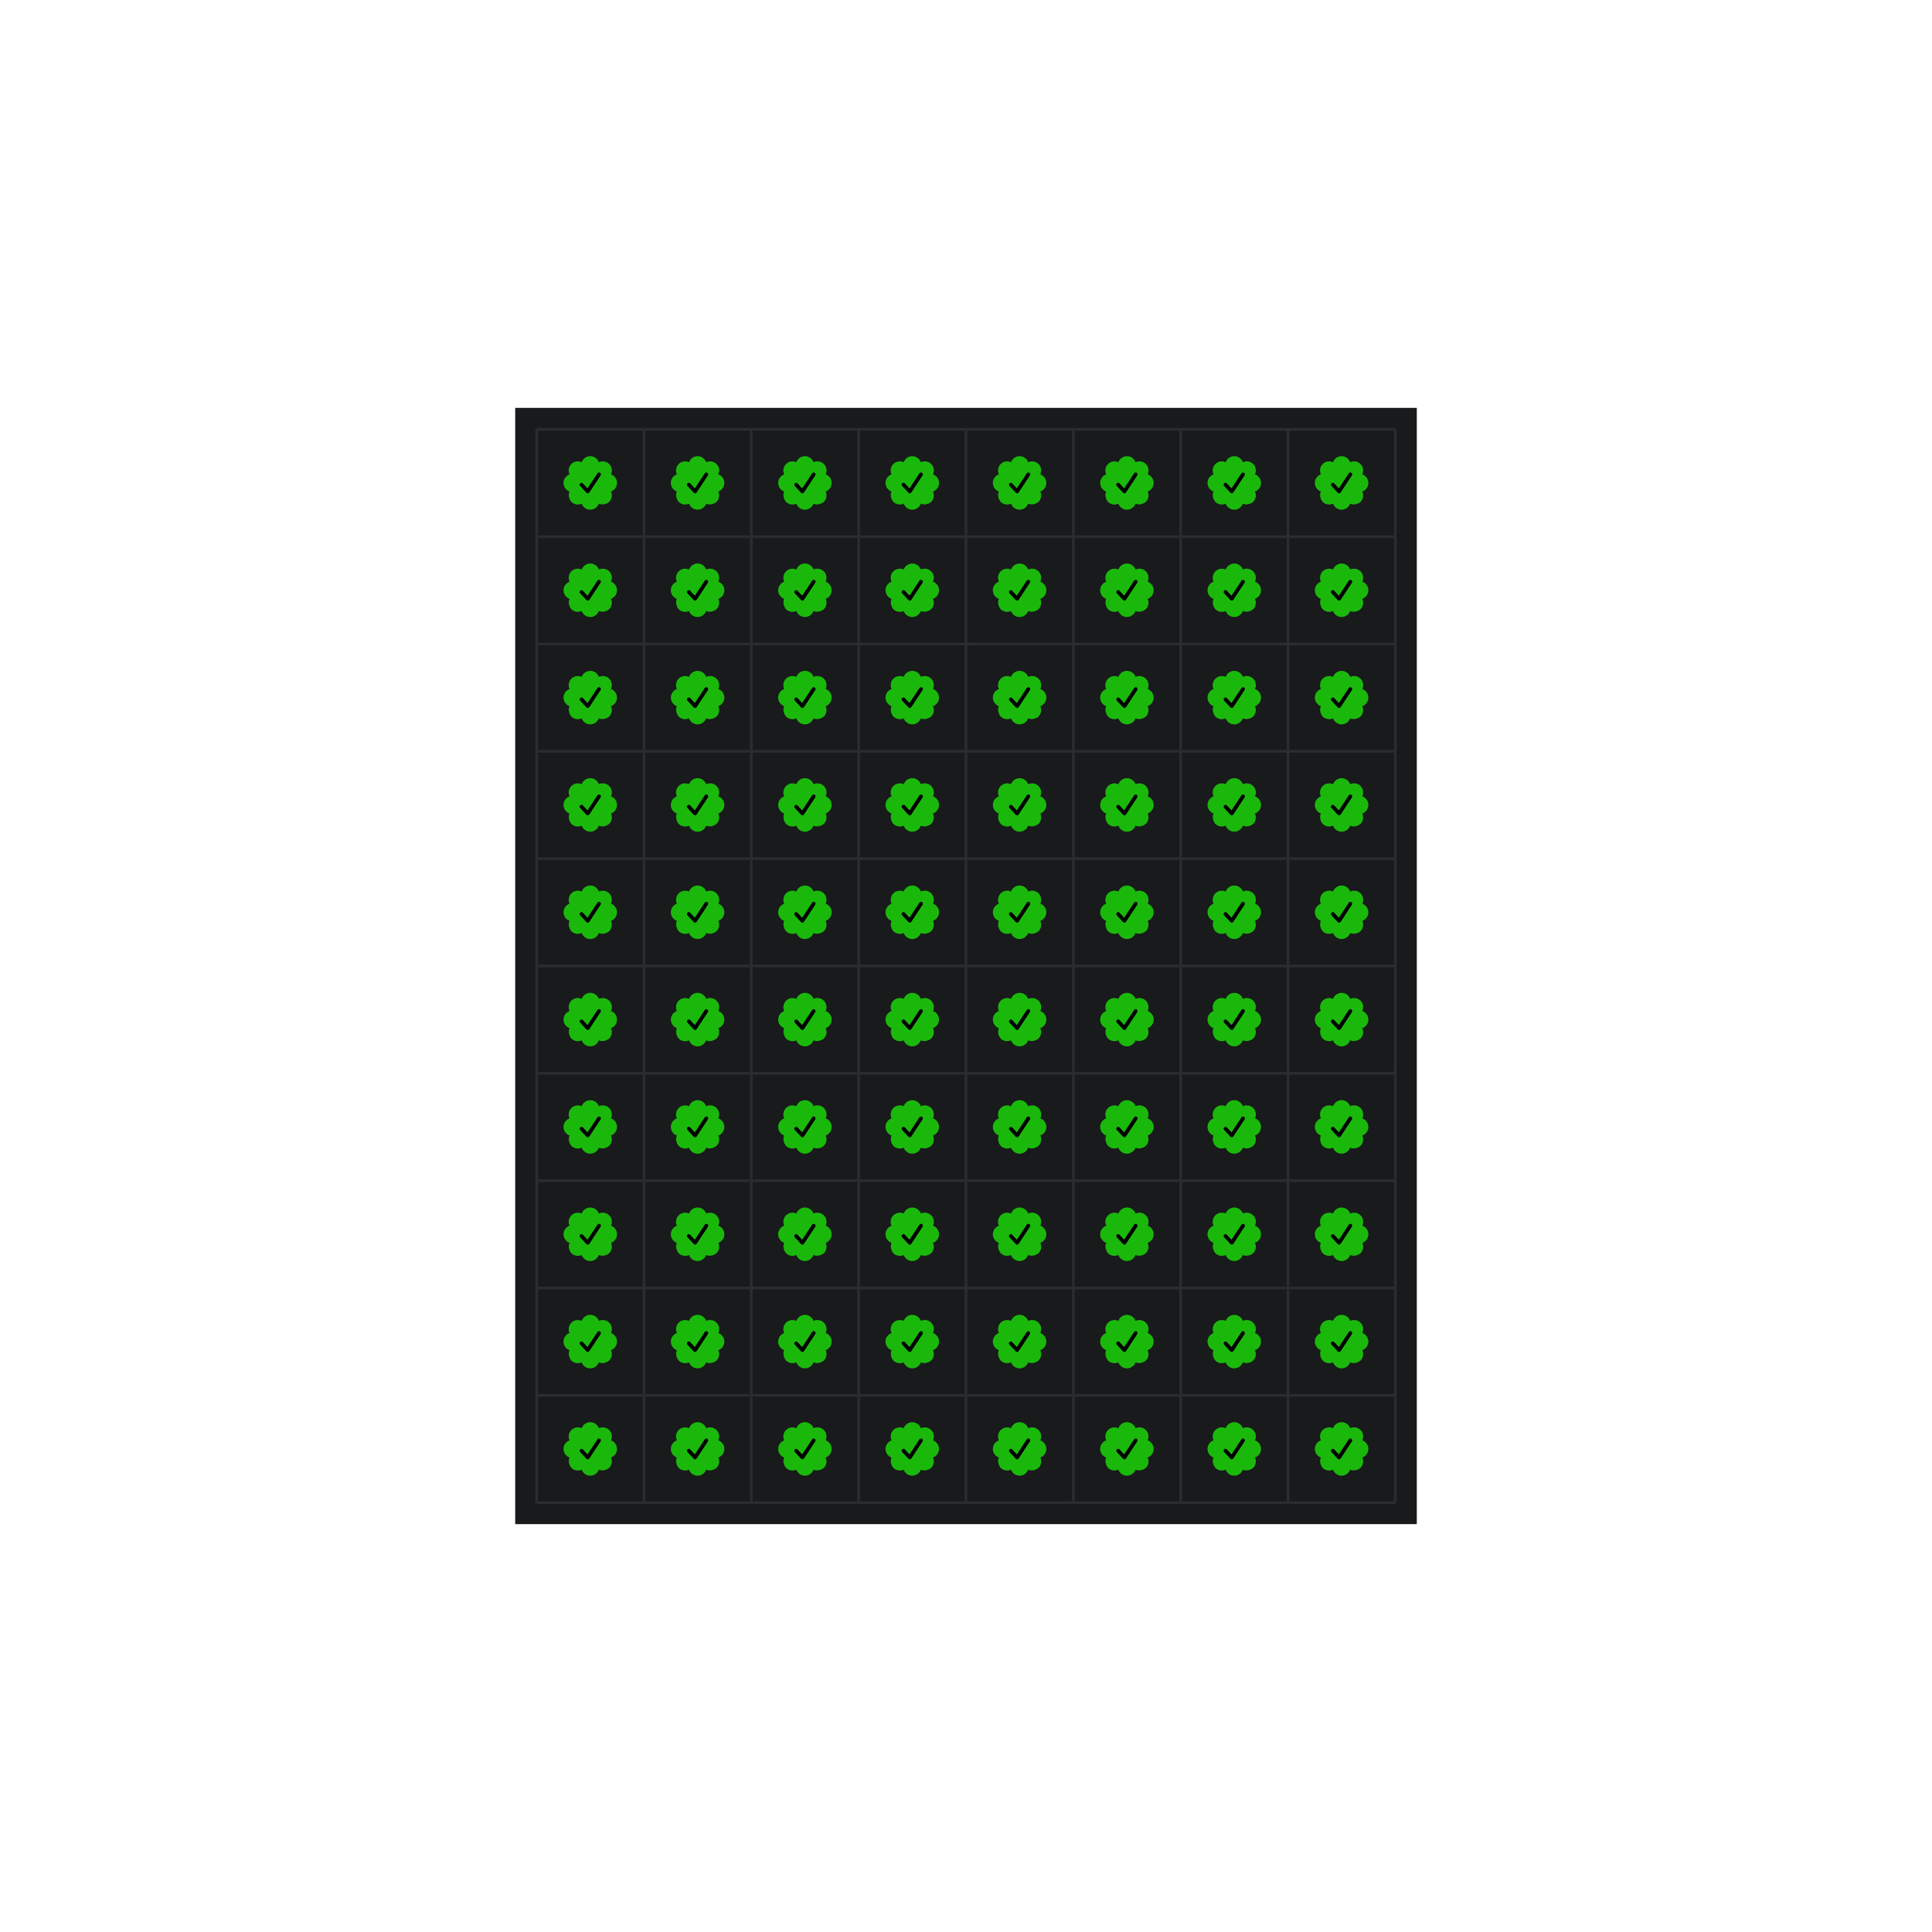
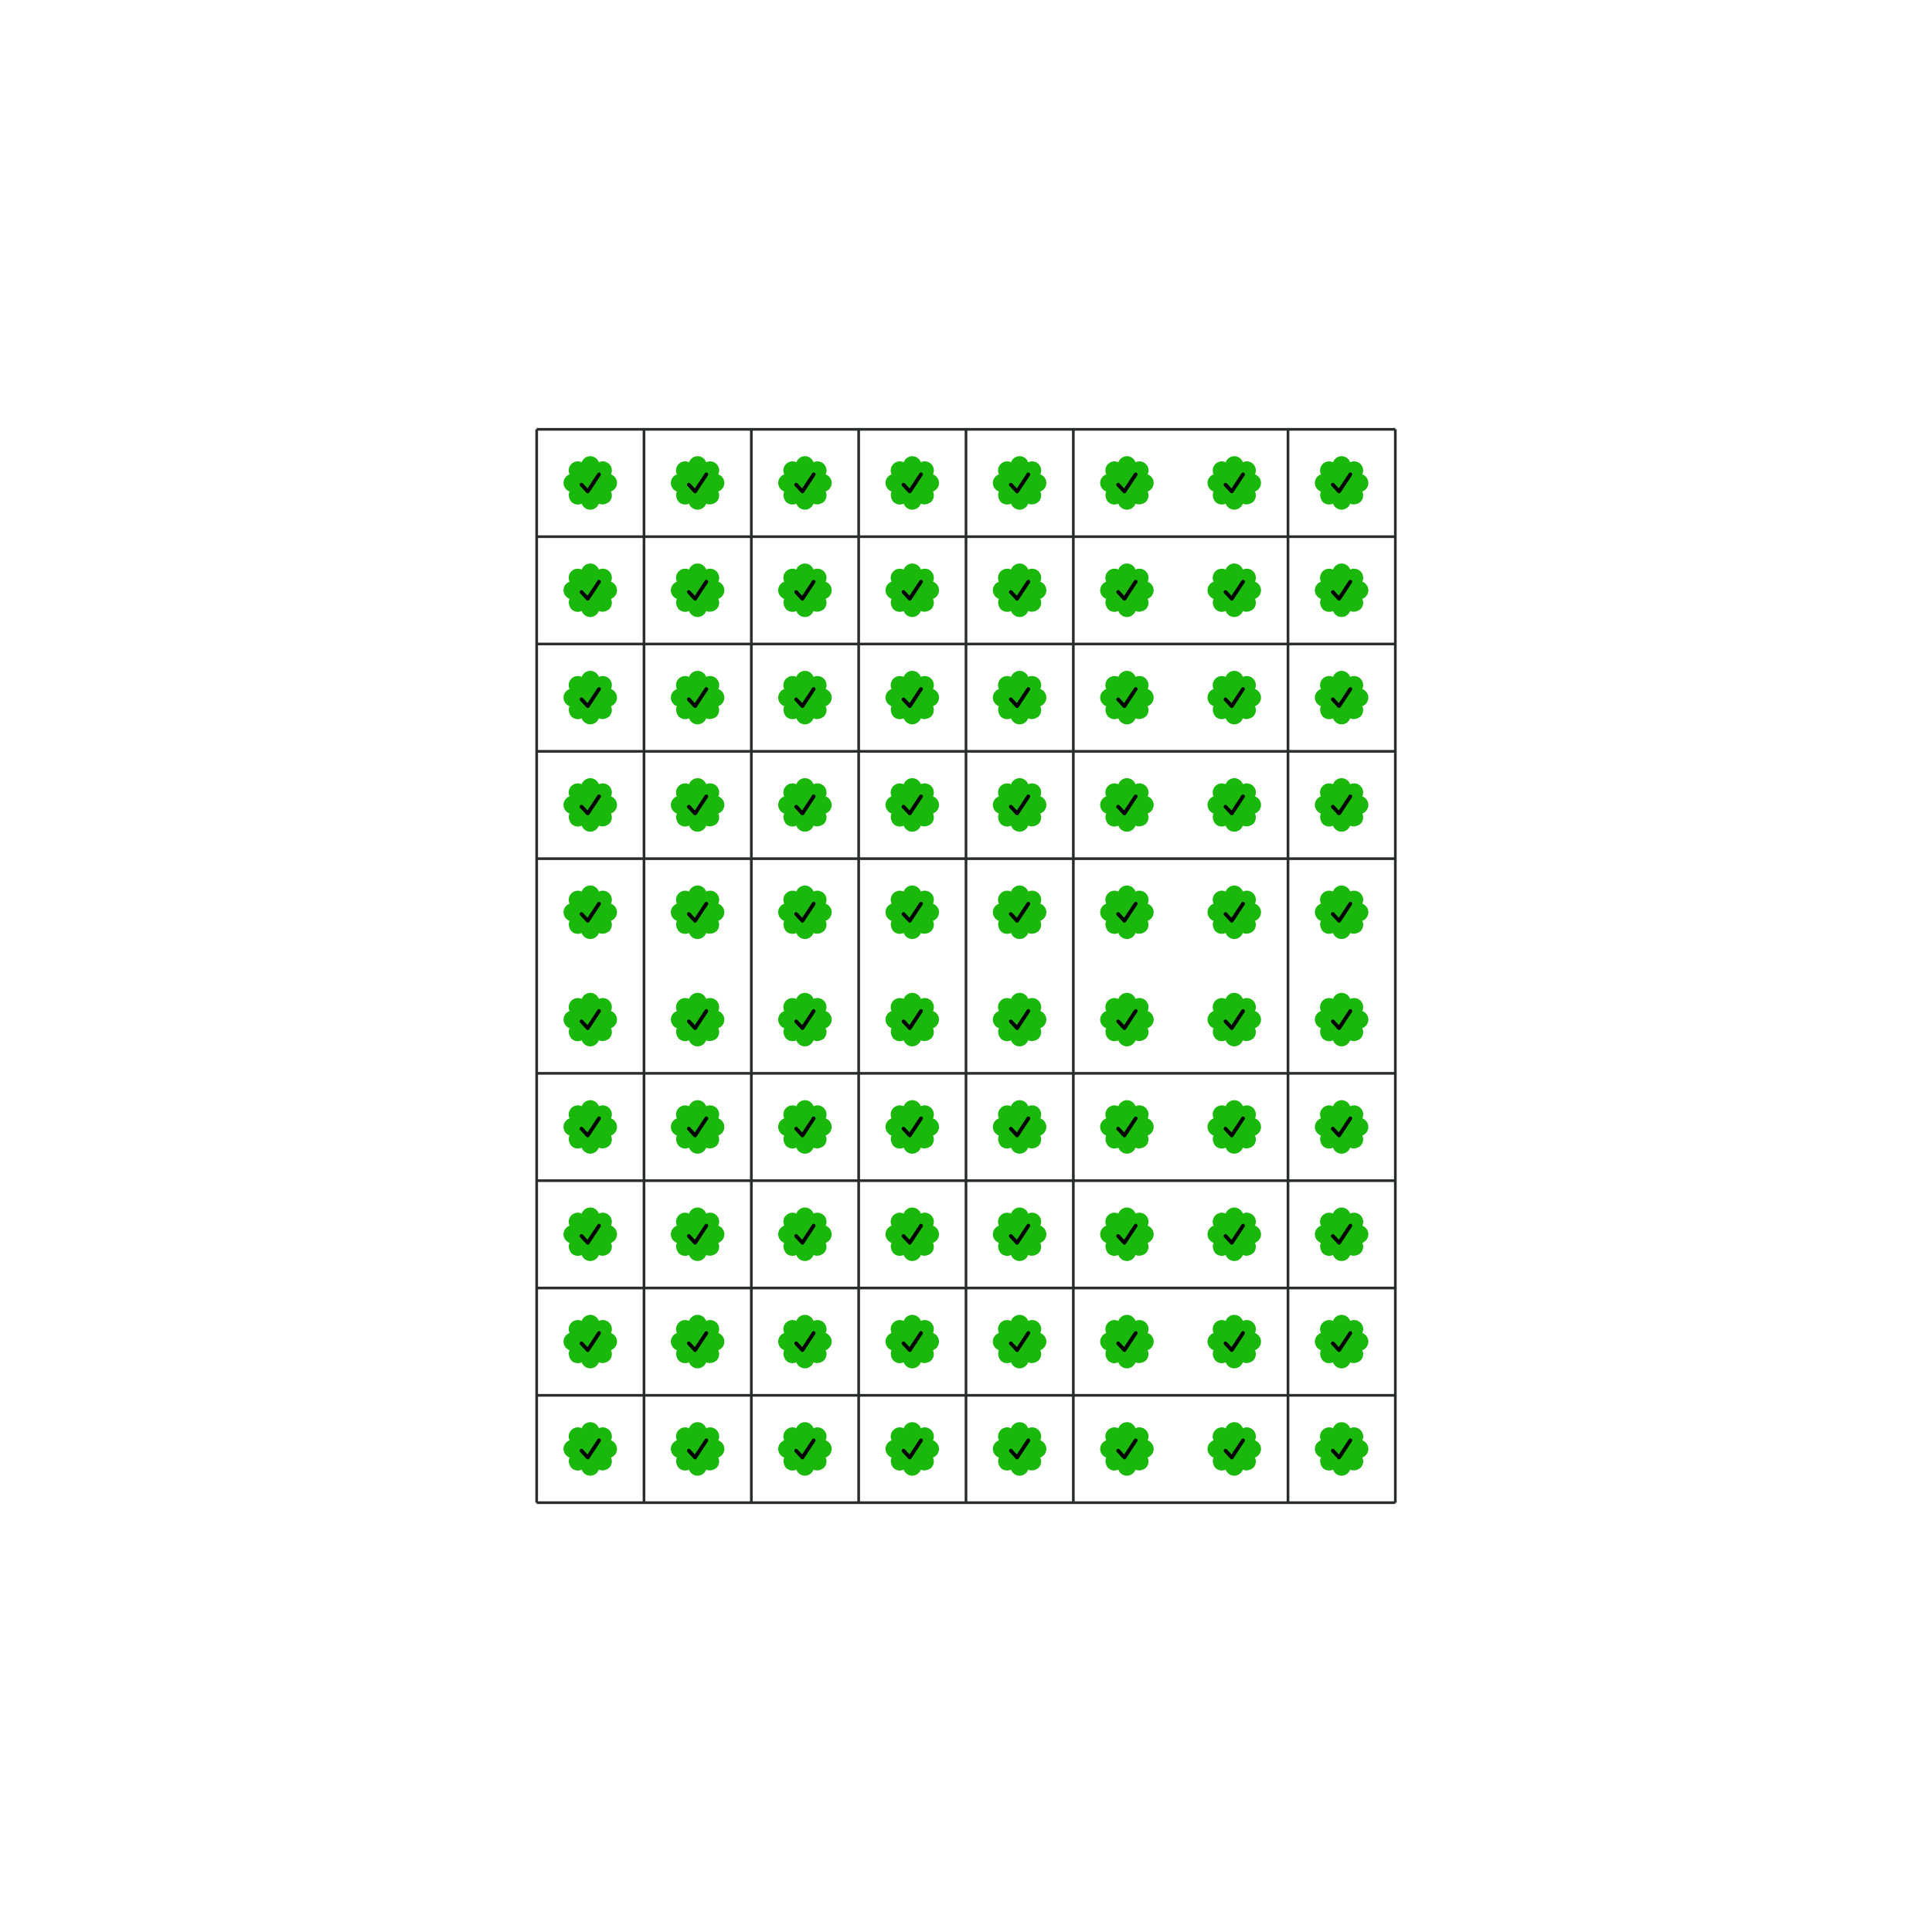
<svg xmlns="http://www.w3.org/2000/svg" xmlns:xlink="http://www.w3.org/1999/xlink" style="background-color:#000000" version="1.1" width="720" height="720">
  <defs>
    <path id="badge" d="M 17.698 6.779 c 0.613 -1.298 0.349 -2.841 -0.665 -3.858 l 0 0 c -1.018 -1.01 -2.56 -1.278 -3.858 -0.665 C 12.689 0.906 11.411 0.004 9.977 0 l 0 0 c -1.416 0.004 -2.713 0.906 -3.197 2.26 C 5.481 1.647 3.943 1.915 2.925 2.925 l 0 0 c -1.01 1.018 -1.278 2.56 -0.665 3.858 C 0.906 7.264 0.004 8.542 0 9.977 l 0 0 c 0.004 1.416 0.906 2.713 2.256 3.197 c -0.613 1.298 -0.161 2.841 0.665 3.858 l 0 0 c 1.018 1.01 2.556 1.278 3.854 0.665 c 0.485 1.35 1.763 2.252 3.197 2.256 l 0 0 c 1.416 -0.004 2.713 -0.906 3.197 -2.256 c 1.298 0.613 2.841 0.161 3.858 -0.665 l 0 0 c 1.01 -1.018 1.278 -2.56 0.665 -3.858 c 1.35 -0.485 2.252 -1.763 2.256 -3.197 l 0 0 C 19.945 8.542 19.044 7.264 17.698 6.779 z" />
    <path id="tick" className="transition-all duration-500" d="M 9.043 13.847 c -0.192 0 -0.381 -0.08 -0.513 -0.224 l -2.332 -2.516 c -0.265 -0.284 -0.244 -0.729 0.036 -0.99 c 0.284 -0.265 0.729 -0.244 0.99 0.036 l 1.723 1.859 l 3.706 -5.613 c 0.212 -0.325 0.649 -0.413 0.97 -0.2 c 0.325 0.212 0.413 0.649 0.2 0.97 L 9.628 13.531 c -0.12 0.18 -0.312 0.296 -0.529 0.312 C 9.079 13.847 9.063 13.847 9.043 13.847 z" />
  </defs>
-   <rect width="336" height="416" fill="#181a1b" x="192" y="152" />
  <line x1="200" y1="160" x2="200" y2="560" stroke="#292d2e" />
  <line x1="240" y1="160" x2="240" y2="560" stroke="#292d2e" />
  <line x1="280" y1="160" x2="280" y2="560" stroke="#292d2e" />
  <line x1="320" y1="160" x2="320" y2="560" stroke="#292d2e" />
  <line x1="360" y1="160" x2="360" y2="560" stroke="#292d2e" />
  <line x1="400" y1="160" x2="400" y2="560" stroke="#292d2e" />
-   <line x1="440" y1="160" x2="440" y2="560" stroke="#292d2e" />
  <line x1="480" y1="160" x2="480" y2="560" stroke="#292d2e" />
  <line x1="520" y1="160" x2="520" y2="560" stroke="#292d2e" />
  <line x1="200" y1="160" x2="520" y2="160" stroke="#292d2e" />
  <line x1="200" y1="200" x2="520" y2="200" stroke="#292d2e" />
  <line x1="200" y1="240" x2="520" y2="240" stroke="#292d2e" />
  <line x1="200" y1="280" x2="520" y2="280" stroke="#292d2e" />
  <line x1="200" y1="320" x2="520" y2="320" stroke="#292d2e" />
-   <line x1="200" y1="360" x2="520" y2="360" stroke="#292d2e" />
  <line x1="200" y1="400" x2="520" y2="400" stroke="#292d2e" />
  <line x1="200" y1="440" x2="520" y2="440" stroke="#292d2e" />
  <line x1="200" y1="480" x2="520" y2="480" stroke="#292d2e" />
  <line x1="200" y1="520" x2="520" y2="520" stroke="#292d2e" />
  <line x1="200" y1="560" x2="520" y2="560" stroke="#292d2e" />
  <use xlink:href="#badge" fill="#1bb80c" x="210" y="170" />
  <use xlink:href="#tick" fill="#000000" x="210" y="170" />
  <use xlink:href="#badge" fill="#1bb80c" x="250" y="170" />
  <use xlink:href="#tick" fill="#000000" x="250" y="170" />
  <use xlink:href="#badge" fill="#1bb80c" x="290" y="170" />
  <use xlink:href="#tick" fill="#000000" x="290" y="170" />
  <use xlink:href="#badge" fill="#1bb80c" x="330" y="170" />
  <use xlink:href="#tick" fill="#000000" x="330" y="170" />
  <use xlink:href="#badge" fill="#1bb80c" x="370" y="170" />
  <use xlink:href="#tick" fill="#000000" x="370" y="170" />
  <use xlink:href="#badge" fill="#1bb80c" x="410" y="170" />
  <use xlink:href="#tick" fill="#000000" x="410" y="170" />
  <use xlink:href="#badge" fill="#1bb80c" x="450" y="170" />
  <use xlink:href="#tick" fill="#000000" x="450" y="170" />
  <use xlink:href="#badge" fill="#1bb80c" x="490" y="170" />
  <use xlink:href="#tick" fill="#000000" x="490" y="170" />
  <use xlink:href="#badge" fill="#1bb80c" x="210" y="210" />
  <use xlink:href="#tick" fill="#000000" x="210" y="210" />
  <use xlink:href="#badge" fill="#1bb80c" x="250" y="210" />
  <use xlink:href="#tick" fill="#000000" x="250" y="210" />
  <use xlink:href="#badge" fill="#1bb80c" x="290" y="210" />
  <use xlink:href="#tick" fill="#000000" x="290" y="210" />
  <use xlink:href="#badge" fill="#1bb80c" x="330" y="210" />
  <use xlink:href="#tick" fill="#000000" x="330" y="210" />
  <use xlink:href="#badge" fill="#1bb80c" x="370" y="210" />
  <use xlink:href="#tick" fill="#000000" x="370" y="210" />
  <use xlink:href="#badge" fill="#1bb80c" x="410" y="210" />
  <use xlink:href="#tick" fill="#000000" x="410" y="210" />
  <use xlink:href="#badge" fill="#1bb80c" x="450" y="210" />
  <use xlink:href="#tick" fill="#000000" x="450" y="210" />
  <use xlink:href="#badge" fill="#1bb80c" x="490" y="210" />
  <use xlink:href="#tick" fill="#000000" x="490" y="210" />
  <use xlink:href="#badge" fill="#1bb80c" x="210" y="250" />
  <use xlink:href="#tick" fill="#000000" x="210" y="250" />
  <use xlink:href="#badge" fill="#1bb80c" x="250" y="250" />
  <use xlink:href="#tick" fill="#000000" x="250" y="250" />
  <use xlink:href="#badge" fill="#1bb80c" x="290" y="250" />
  <use xlink:href="#tick" fill="#000000" x="290" y="250" />
  <use xlink:href="#badge" fill="#1bb80c" x="330" y="250" />
  <use xlink:href="#tick" fill="#000000" x="330" y="250" />
  <use xlink:href="#badge" fill="#1bb80c" x="370" y="250" />
  <use xlink:href="#tick" fill="#000000" x="370" y="250" />
  <use xlink:href="#badge" fill="#1bb80c" x="410" y="250" />
  <use xlink:href="#tick" fill="#000000" x="410" y="250" />
  <use xlink:href="#badge" fill="#1bb80c" x="450" y="250" />
  <use xlink:href="#tick" fill="#000000" x="450" y="250" />
  <use xlink:href="#badge" fill="#1bb80c" x="490" y="250" />
  <use xlink:href="#tick" fill="#000000" x="490" y="250" />
  <use xlink:href="#badge" fill="#1bb80c" x="210" y="290" />
  <use xlink:href="#tick" fill="#000000" x="210" y="290" />
  <use xlink:href="#badge" fill="#1bb80c" x="250" y="290" />
  <use xlink:href="#tick" fill="#000000" x="250" y="290" />
  <use xlink:href="#badge" fill="#1bb80c" x="290" y="290" />
  <use xlink:href="#tick" fill="#000000" x="290" y="290" />
  <use xlink:href="#badge" fill="#1bb80c" x="330" y="290" />
  <use xlink:href="#tick" fill="#000000" x="330" y="290" />
  <use xlink:href="#badge" fill="#1bb80c" x="370" y="290" />
  <use xlink:href="#tick" fill="#000000" x="370" y="290" />
  <use xlink:href="#badge" fill="#1bb80c" x="410" y="290" />
  <use xlink:href="#tick" fill="#000000" x="410" y="290" />
  <use xlink:href="#badge" fill="#1bb80c" x="450" y="290" />
  <use xlink:href="#tick" fill="#000000" x="450" y="290" />
  <use xlink:href="#badge" fill="#1bb80c" x="490" y="290" />
  <use xlink:href="#tick" fill="#000000" x="490" y="290" />
  <use xlink:href="#badge" fill="#1bb80c" x="210" y="330" />
  <use xlink:href="#tick" fill="#000000" x="210" y="330" />
  <use xlink:href="#badge" fill="#1bb80c" x="250" y="330" />
  <use xlink:href="#tick" fill="#000000" x="250" y="330" />
  <use xlink:href="#badge" fill="#1bb80c" x="290" y="330" />
  <use xlink:href="#tick" fill="#000000" x="290" y="330" />
  <use xlink:href="#badge" fill="#1bb80c" x="330" y="330" />
  <use xlink:href="#tick" fill="#000000" x="330" y="330" />
  <use xlink:href="#badge" fill="#1bb80c" x="370" y="330" />
  <use xlink:href="#tick" fill="#000000" x="370" y="330" />
  <use xlink:href="#badge" fill="#1bb80c" x="410" y="330" />
  <use xlink:href="#tick" fill="#000000" x="410" y="330" />
  <use xlink:href="#badge" fill="#1bb80c" x="450" y="330" />
  <use xlink:href="#tick" fill="#000000" x="450" y="330" />
  <use xlink:href="#badge" fill="#1bb80c" x="490" y="330" />
  <use xlink:href="#tick" fill="#000000" x="490" y="330" />
  <use xlink:href="#badge" fill="#1bb80c" x="210" y="370" />
  <use xlink:href="#tick" fill="#000000" x="210" y="370" />
  <use xlink:href="#badge" fill="#1bb80c" x="250" y="370" />
  <use xlink:href="#tick" fill="#000000" x="250" y="370" />
  <use xlink:href="#badge" fill="#1bb80c" x="290" y="370" />
  <use xlink:href="#tick" fill="#000000" x="290" y="370" />
  <use xlink:href="#badge" fill="#1bb80c" x="330" y="370" />
  <use xlink:href="#tick" fill="#000000" x="330" y="370" />
  <use xlink:href="#badge" fill="#1bb80c" x="370" y="370" />
  <use xlink:href="#tick" fill="#000000" x="370" y="370" />
  <use xlink:href="#badge" fill="#1bb80c" x="410" y="370" />
  <use xlink:href="#tick" fill="#000000" x="410" y="370" />
  <use xlink:href="#badge" fill="#1bb80c" x="450" y="370" />
  <use xlink:href="#tick" fill="#000000" x="450" y="370" />
  <use xlink:href="#badge" fill="#1bb80c" x="490" y="370" />
  <use xlink:href="#tick" fill="#000000" x="490" y="370" />
  <use xlink:href="#badge" fill="#1bb80c" x="210" y="410" />
  <use xlink:href="#tick" fill="#000000" x="210" y="410" />
  <use xlink:href="#badge" fill="#1bb80c" x="250" y="410" />
  <use xlink:href="#tick" fill="#000000" x="250" y="410" />
  <use xlink:href="#badge" fill="#1bb80c" x="290" y="410" />
  <use xlink:href="#tick" fill="#000000" x="290" y="410" />
  <use xlink:href="#badge" fill="#1bb80c" x="330" y="410" />
  <use xlink:href="#tick" fill="#000000" x="330" y="410" />
  <use xlink:href="#badge" fill="#1bb80c" x="370" y="410" />
  <use xlink:href="#tick" fill="#000000" x="370" y="410" />
  <use xlink:href="#badge" fill="#1bb80c" x="410" y="410" />
  <use xlink:href="#tick" fill="#000000" x="410" y="410" />
  <use xlink:href="#badge" fill="#1bb80c" x="450" y="410" />
  <use xlink:href="#tick" fill="#000000" x="450" y="410" />
  <use xlink:href="#badge" fill="#1bb80c" x="490" y="410" />
  <use xlink:href="#tick" fill="#000000" x="490" y="410" />
  <use xlink:href="#badge" fill="#1bb80c" x="210" y="450" />
  <use xlink:href="#tick" fill="#000000" x="210" y="450" />
  <use xlink:href="#badge" fill="#1bb80c" x="250" y="450" />
  <use xlink:href="#tick" fill="#000000" x="250" y="450" />
  <use xlink:href="#badge" fill="#1bb80c" x="290" y="450" />
  <use xlink:href="#tick" fill="#000000" x="290" y="450" />
  <use xlink:href="#badge" fill="#1bb80c" x="330" y="450" />
  <use xlink:href="#tick" fill="#000000" x="330" y="450" />
  <use xlink:href="#badge" fill="#1bb80c" x="370" y="450" />
  <use xlink:href="#tick" fill="#000000" x="370" y="450" />
  <use xlink:href="#badge" fill="#1bb80c" x="410" y="450" />
  <use xlink:href="#tick" fill="#000000" x="410" y="450" />
  <use xlink:href="#badge" fill="#1bb80c" x="450" y="450" />
  <use xlink:href="#tick" fill="#000000" x="450" y="450" />
  <use xlink:href="#badge" fill="#1bb80c" x="490" y="450" />
  <use xlink:href="#tick" fill="#000000" x="490" y="450" />
  <use xlink:href="#badge" fill="#1bb80c" x="210" y="490" />
  <use xlink:href="#tick" fill="#000000" x="210" y="490" />
  <use xlink:href="#badge" fill="#1bb80c" x="250" y="490" />
  <use xlink:href="#tick" fill="#000000" x="250" y="490" />
  <use xlink:href="#badge" fill="#1bb80c" x="290" y="490" />
  <use xlink:href="#tick" fill="#000000" x="290" y="490" />
  <use xlink:href="#badge" fill="#1bb80c" x="330" y="490" />
  <use xlink:href="#tick" fill="#000000" x="330" y="490" />
  <use xlink:href="#badge" fill="#1bb80c" x="370" y="490" />
  <use xlink:href="#tick" fill="#000000" x="370" y="490" />
  <use xlink:href="#badge" fill="#1bb80c" x="410" y="490" />
  <use xlink:href="#tick" fill="#000000" x="410" y="490" />
  <use xlink:href="#badge" fill="#1bb80c" x="450" y="490" />
  <use xlink:href="#tick" fill="#000000" x="450" y="490" />
  <use xlink:href="#badge" fill="#1bb80c" x="490" y="490" />
  <use xlink:href="#tick" fill="#000000" x="490" y="490" />
  <use xlink:href="#badge" fill="#1bb80c" x="210" y="530" />
  <use xlink:href="#tick" fill="#000000" x="210" y="530" />
  <use xlink:href="#badge" fill="#1bb80c" x="250" y="530" />
  <use xlink:href="#tick" fill="#000000" x="250" y="530" />
  <use xlink:href="#badge" fill="#1bb80c" x="290" y="530" />
  <use xlink:href="#tick" fill="#000000" x="290" y="530" />
  <use xlink:href="#badge" fill="#1bb80c" x="330" y="530" />
  <use xlink:href="#tick" fill="#000000" x="330" y="530" />
  <use xlink:href="#badge" fill="#1bb80c" x="370" y="530" />
  <use xlink:href="#tick" fill="#000000" x="370" y="530" />
  <use xlink:href="#badge" fill="#1bb80c" x="410" y="530" />
  <use xlink:href="#tick" fill="#000000" x="410" y="530" />
  <use xlink:href="#badge" fill="#1bb80c" x="450" y="530" />
  <use xlink:href="#tick" fill="#000000" x="450" y="530" />
  <use xlink:href="#badge" fill="#1bb80c" x="490" y="530" />
  <use xlink:href="#tick" fill="#000000" x="490" y="530" />
</svg>